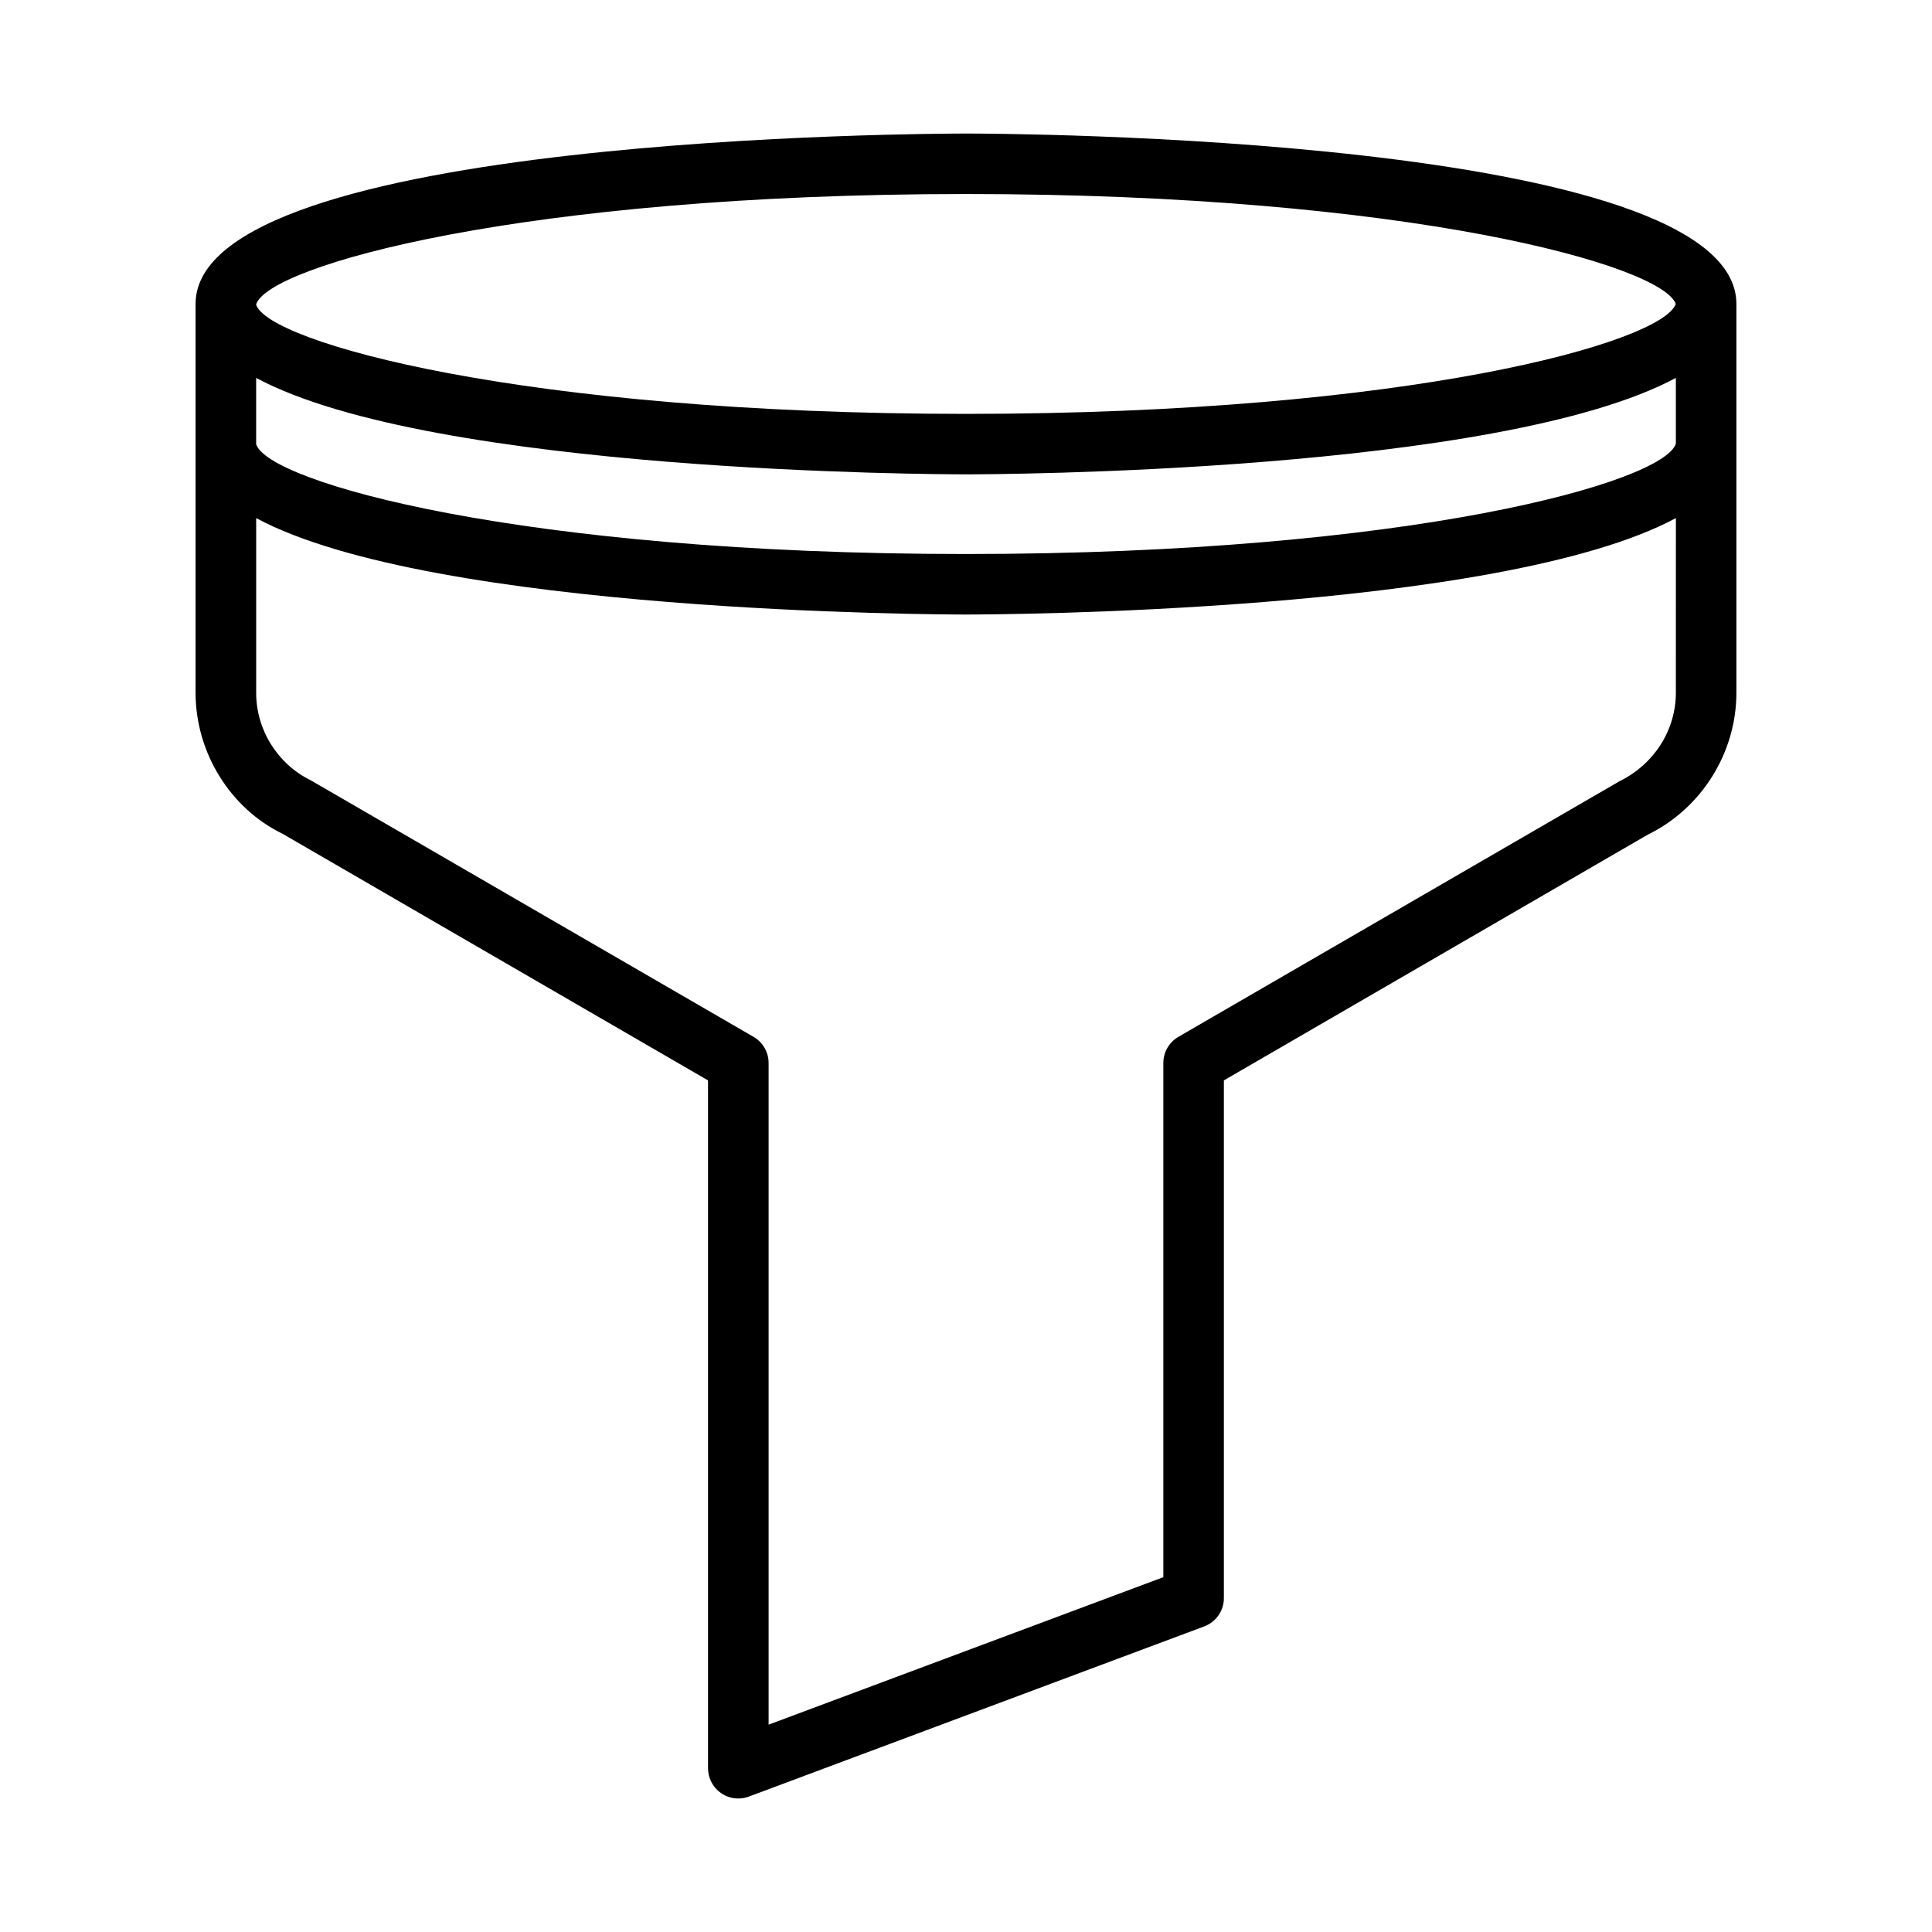
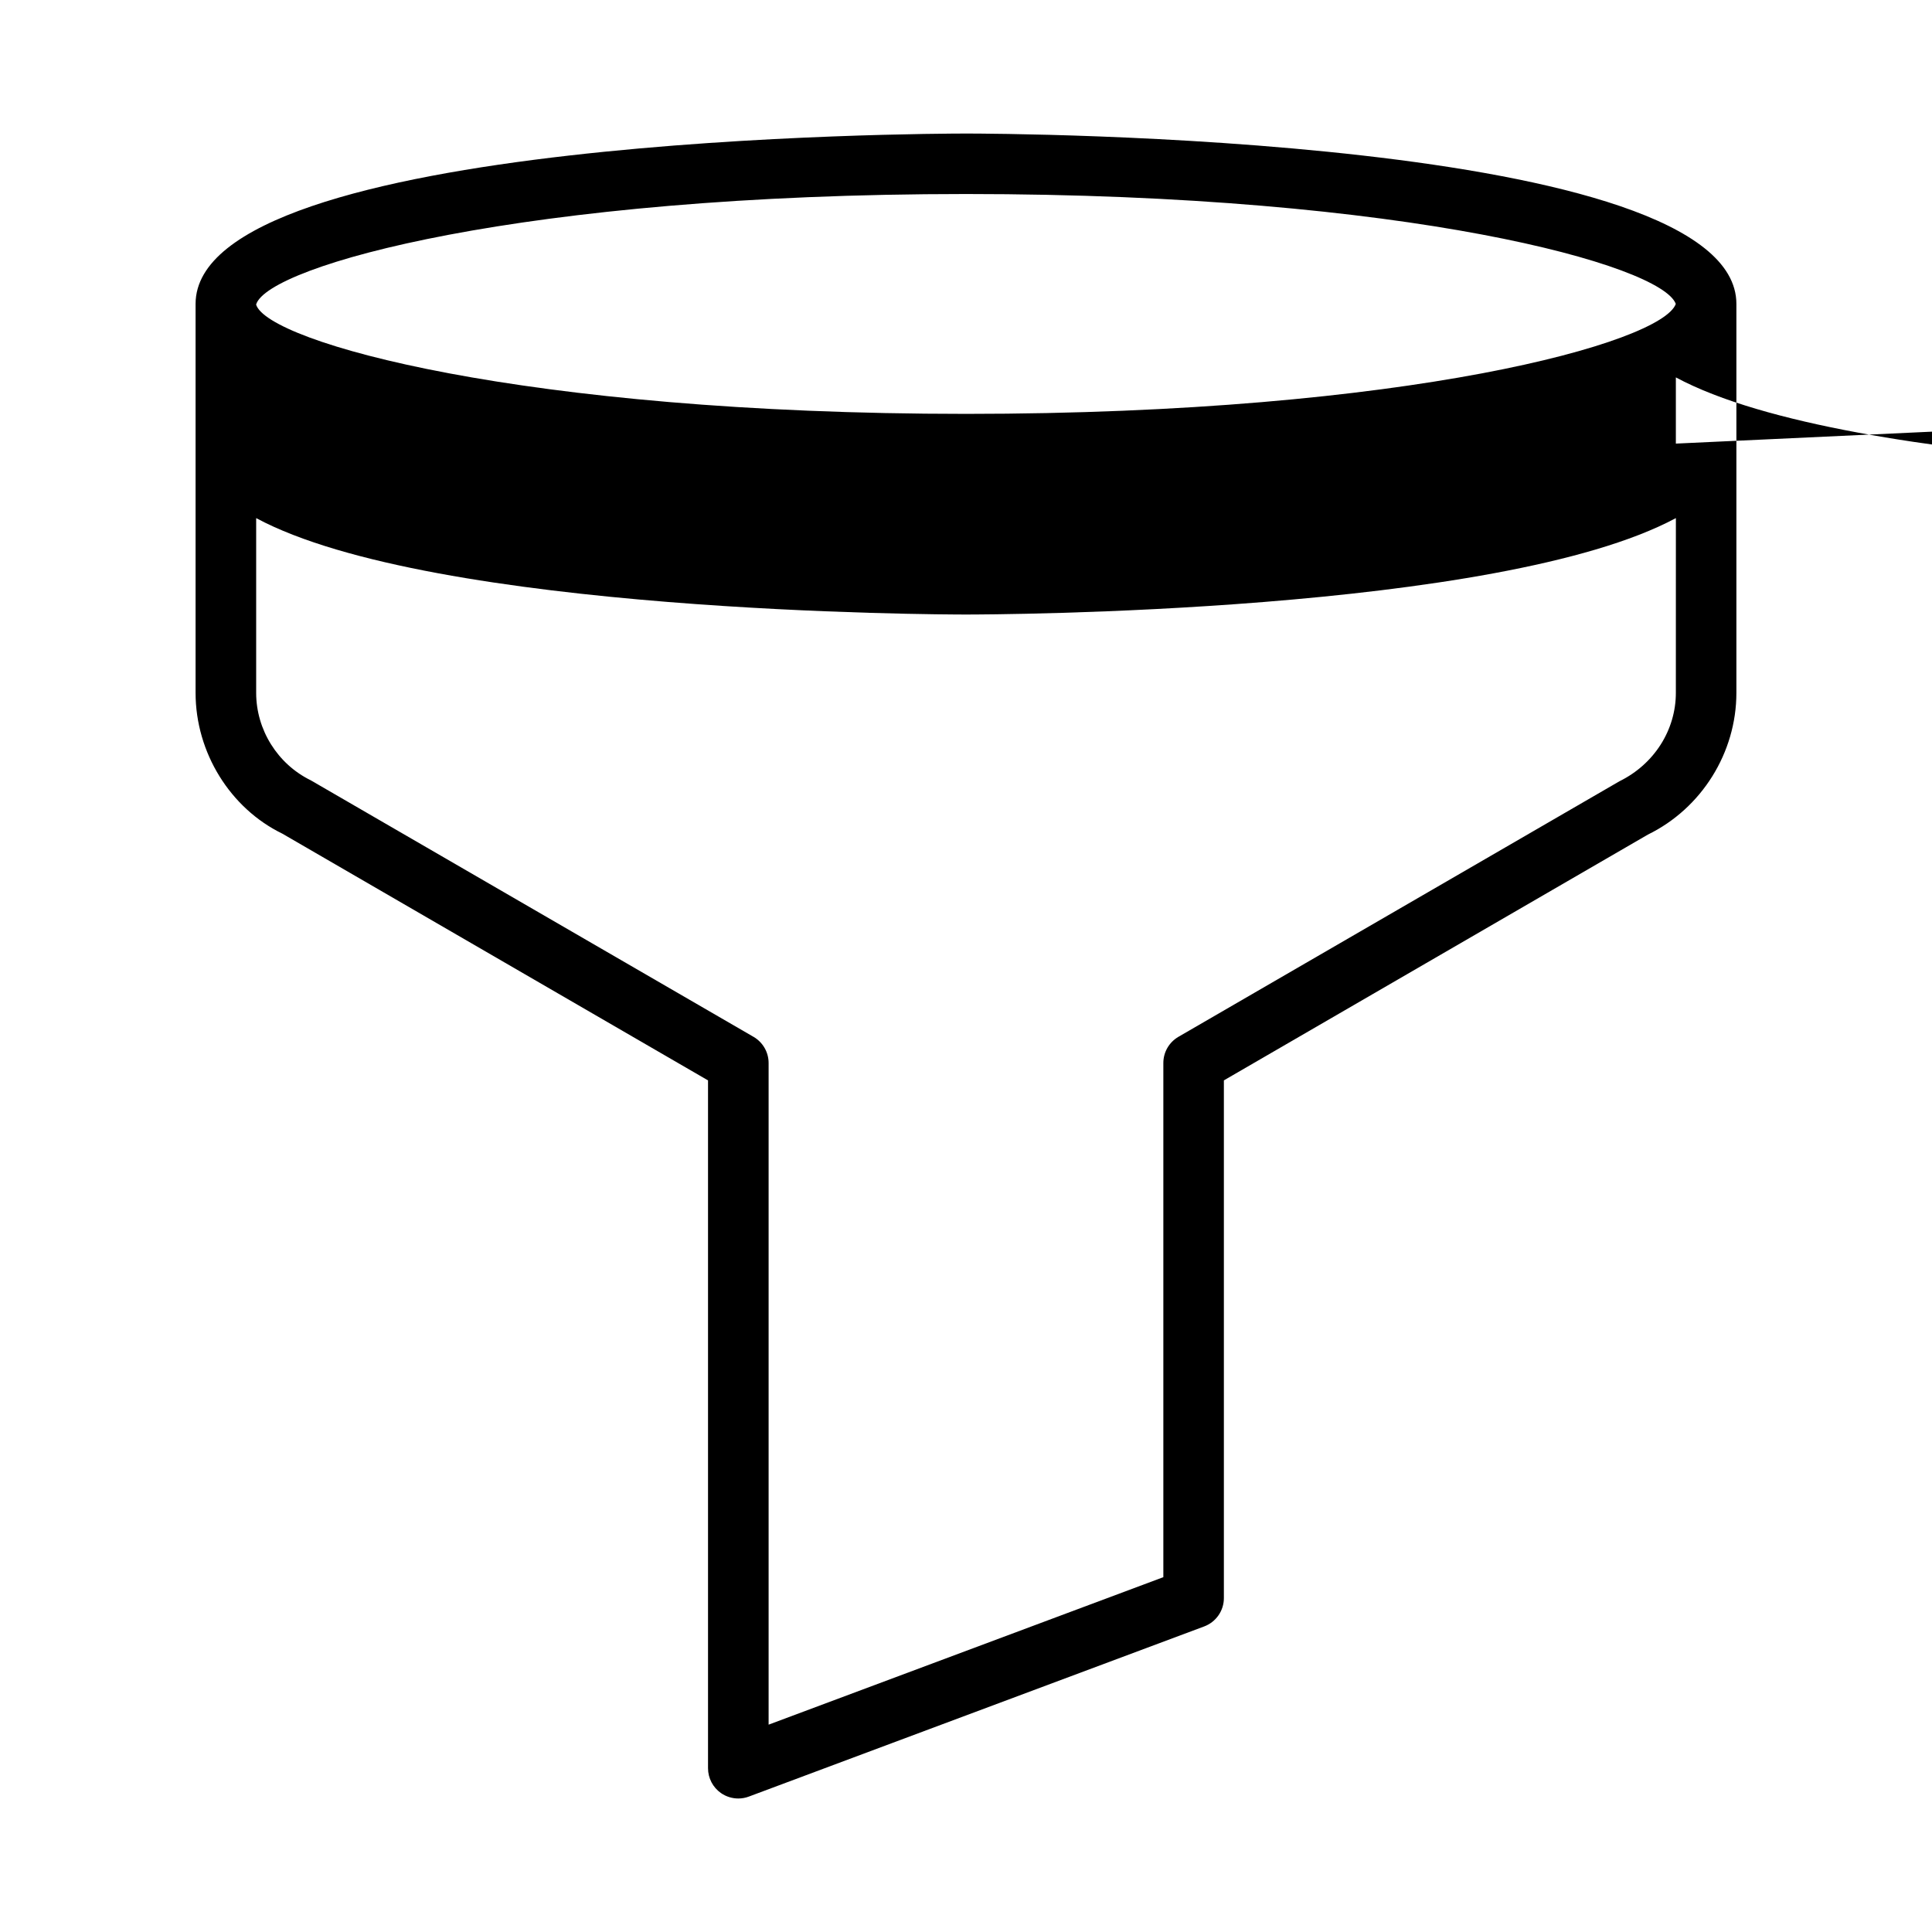
<svg xmlns="http://www.w3.org/2000/svg" fill="#000000" width="800px" height="800px" version="1.1" viewBox="144 144 512 512">
-   <path d="m399.99 179.39c-8.336 0-204.16 0.508-204.16 45.152v103.07c0 15.871 9.215 30.613 22.973 37.305l112.83 65.398v182.29c0 2.633 1.293 5.086 3.445 6.586 1.371 0.949 2.977 1.43 4.578 1.43 0.941 0 1.898-0.168 2.797-0.508l120.66-45.086c3.133-1.164 5.227-4.16 5.227-7.504v-137.21l112.36-65.133c14.246-6.957 23.461-21.703 23.461-37.57v-103.07c0-44.645-195.84-45.152-204.18-45.152zm-188.11 45.289c3.133-10.23 70.379-29.262 188.11-29.262 117.23 0 184.43 18.863 188.11 29.129-3.68 10.262-70.855 29.137-188.11 29.137-117.77 0-185-19.043-188.11-28.941zm376.24 102.93c0 9.785-5.676 18.875-14.949 23.434l-116.86 67.715c-2.484 1.438-4.012 4.078-4.012 6.938v136.27l-104.61 39.086v-175.35c0-2.856-1.527-5.5-4.012-6.938l-117.33-67.98c-8.785-4.297-14.461-13.383-14.461-23.168v-46.312c46.875 25.18 181.23 25.551 188.11 25.551 6.879 0 141.25-0.371 188.13-25.555zm0-66.051c-3.133 10.23-70.379 29.262-188.13 29.262-117.84 0-185.12-19.07-188.11-29.129v-17.543c46.875 25.188 181.23 25.559 188.11 25.559 6.879 0 141.25-0.371 188.13-25.559z" />
+   <path d="m399.99 179.39c-8.336 0-204.16 0.508-204.16 45.152v103.07c0 15.871 9.215 30.613 22.973 37.305l112.83 65.398v182.29c0 2.633 1.293 5.086 3.445 6.586 1.371 0.949 2.977 1.43 4.578 1.43 0.941 0 1.898-0.168 2.797-0.508l120.66-45.086c3.133-1.164 5.227-4.16 5.227-7.504v-137.21l112.36-65.133c14.246-6.957 23.461-21.703 23.461-37.57v-103.07c0-44.645-195.84-45.152-204.18-45.152zm-188.11 45.289c3.133-10.23 70.379-29.262 188.11-29.262 117.23 0 184.43 18.863 188.11 29.129-3.68 10.262-70.855 29.137-188.11 29.137-117.77 0-185-19.043-188.11-28.941zm376.24 102.93c0 9.785-5.676 18.875-14.949 23.434l-116.86 67.715c-2.484 1.438-4.012 4.078-4.012 6.938v136.27l-104.61 39.086v-175.35c0-2.856-1.527-5.5-4.012-6.938l-117.33-67.98c-8.785-4.297-14.461-13.383-14.461-23.168v-46.312c46.875 25.18 181.23 25.551 188.11 25.551 6.879 0 141.25-0.371 188.13-25.555zm0-66.051v-17.543c46.875 25.188 181.23 25.559 188.11 25.559 6.879 0 141.25-0.371 188.13-25.559z" />
</svg>